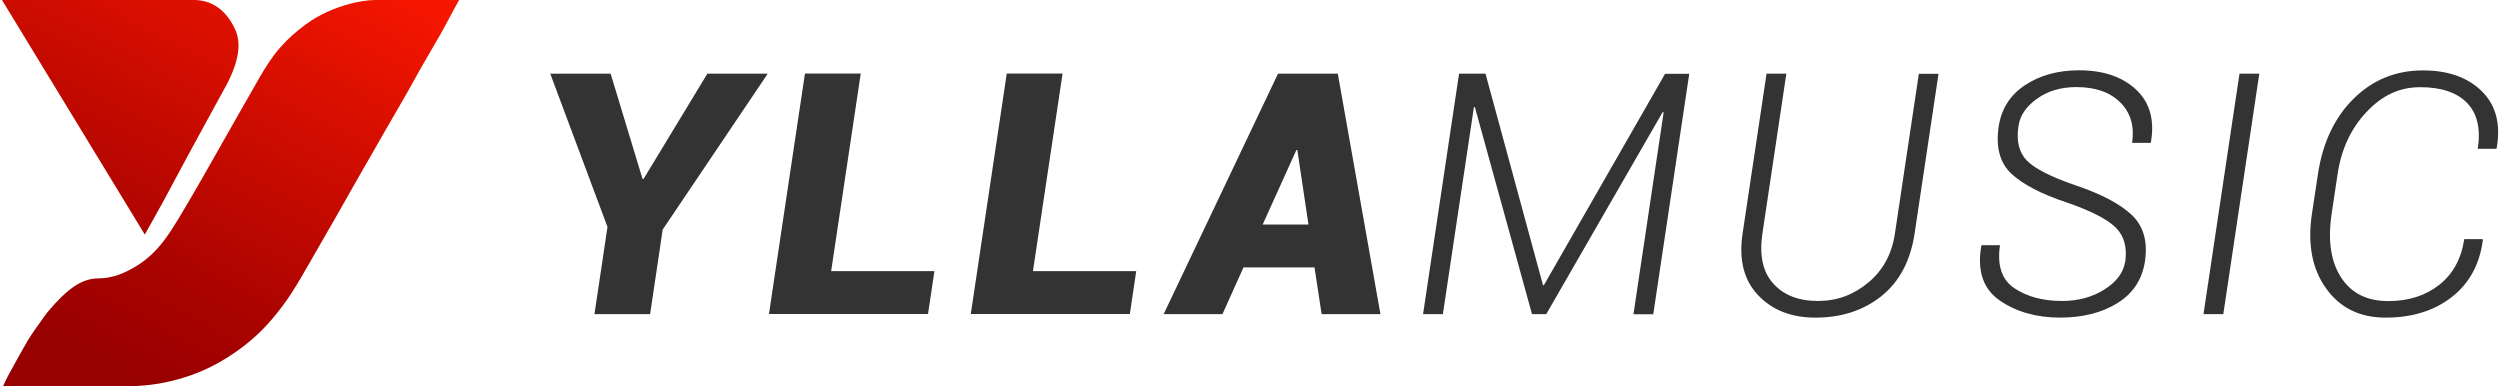
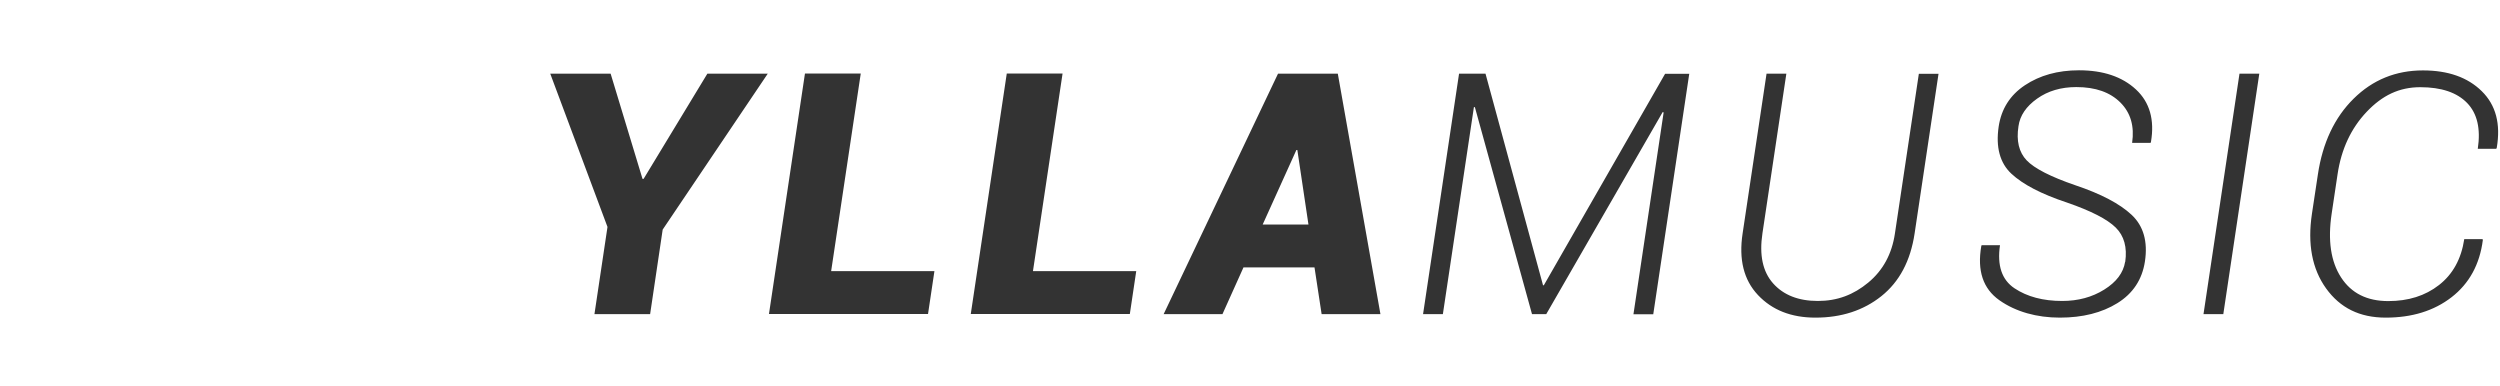
<svg xmlns="http://www.w3.org/2000/svg" viewBox="0 0 207 32">
  <defs>
    <style>.cls-1{fill:url(#_Безымянный_градиент_25);}.cls-1,.cls-2{stroke-width:0px;}.cls-2{fill:#333;}</style>
    <linearGradient id="_Безымянный_градиент_25" x1="4.8" y1="27.09" x2="22.45" y2="-6.37" gradientUnits="userSpaceOnUse">
      <stop offset="0" stop-color="#900" />
      <stop offset=".25" stop-color="#ac0400" />
      <stop offset=".76" stop-color="#dd1000" />
      <stop offset="1" stop-color="#f61600" />
    </linearGradient>
  </defs>
  <g id="ylla_music">
    <path class="cls-2" d="m53.21,14.81h.08s5.28-8.71,5.28-8.71h5l-8.7,12.91-1.04,7h-4.61l1.08-7.22-4.74-12.69h5l2.64,8.71Zm15.62,7.64h8.54l-.53,3.55h-13.17l2.98-19.91h4.62l-2.45,16.35Zm16.71,0h8.54l-.53,3.55h-13.17l2.98-19.91h4.62l-2.45,16.35Zm23.33-.31h-5.91l-1.74,3.87h-4.87l9.47-19.91h2.47s.01,0,.01,0h2.47l3.53,19.91h-4.87l-.59-3.87Zm-4.32-3.55h3.79l-.92-6.17h-.08s-2.79,6.17-2.79,6.17Zm23.2,5.03h.08s10.04-17.51,10.04-17.51h2l-2.98,19.91h-1.64l2.5-16.71-.08-.03-9.64,16.73h-1.18l-4.73-17.14h-.08l-2.57,17.14h-1.64l2.98-19.91h2.19l4.76,17.51Zm32.76-17.51l-1.98,13.22c-.34,2.27-1.26,4-2.75,5.19s-3.32,1.78-5.46,1.78c-2,0-3.58-.62-4.76-1.87s-1.6-2.95-1.27-5.11l1.98-13.22h1.64l-1.98,13.22c-.27,1.79.02,3.17.88,4.14s2.1,1.46,3.71,1.46,2.95-.51,4.17-1.52,1.96-2.37,2.21-4.07l1.98-13.22h1.63Zm15.46,15.57c.17-1.2-.09-2.15-.79-2.84s-2.04-1.38-4.04-2.07c-2.11-.7-3.65-1.5-4.6-2.39s-1.3-2.19-1.05-3.9c.22-1.46.94-2.6,2.17-3.42,1.23-.82,2.73-1.24,4.48-1.24,2,0,3.58.53,4.72,1.59,1.14,1.06,1.55,2.51,1.24,4.34l-.03.08h-1.53c.2-1.38-.12-2.49-.97-3.34-.85-.85-2.06-1.28-3.65-1.28-1.27,0-2.35.32-3.25.96-.9.64-1.42,1.4-1.54,2.28-.19,1.21.04,2.16.68,2.83s1.99,1.36,4.03,2.06c2.12.71,3.68,1.53,4.66,2.45s1.35,2.21,1.1,3.86c-.23,1.5-.99,2.65-2.28,3.45s-2.88,1.2-4.77,1.2-3.64-.48-5-1.44-1.85-2.45-1.5-4.48l.03-.08h1.52c-.25,1.68.15,2.87,1.2,3.57s2.37,1.05,3.95,1.05c1.31,0,2.47-.31,3.48-.94s1.58-1.39,1.73-2.3Zm8.12,4.33h-1.64l2.98-19.91h1.64l-2.98,19.91Zm21.46-6.22l.03.08c-.26,2.03-1.13,3.61-2.59,4.74s-3.28,1.69-5.45,1.69-3.78-.81-4.94-2.42-1.55-3.68-1.17-6.19l.49-3.24c.39-2.62,1.38-4.72,2.96-6.28,1.58-1.56,3.49-2.34,5.74-2.34,2.08,0,3.7.57,4.87,1.72s1.58,2.71,1.24,4.69l-.04.08h-1.53c.25-1.66-.04-2.92-.88-3.79-.84-.87-2.13-1.31-3.88-1.31s-3.15.68-4.44,2.04c-1.29,1.36-2.1,3.08-2.41,5.17l-.49,3.27c-.33,2.21-.07,3.96.78,5.27s2.15,1.96,3.91,1.96c1.66,0,3.06-.44,4.2-1.33s1.84-2.15,2.09-3.8h1.52Z" />
  </g>
  <g id="Y">
-     <path class="cls-1" d="m.25,0c.33,0,.68,0,1.01,0,4.95,0,9.89,0,14.84,0,1.48.02,2.63.86,3.35,2.39.48,1.02.32,2.09-.03,3.13-.39,1.15-1.02,2.13-1.57,3.16-.75,1.39-1.52,2.77-2.27,4.16-.66,1.22-1.31,2.45-1.97,3.67-.52.96-1.06,1.91-1.62,2.91C8.06,12.97,4.14,6.54.23.11c-.06-.1-.09-.11.02-.11Zm30.88,0c-.72,0-1.46.13-2.17.32-1.3.35-2.52.88-3.64,1.7-.78.57-1.51,1.21-2.16,1.96-.67.77-1.22,1.65-1.74,2.56-.71,1.25-1.43,2.5-2.14,3.75-.83,1.45-1.65,2.91-2.48,4.37-.65,1.12-1.29,2.25-1.96,3.35-.42.69-.85,1.38-1.34,2.01-.61.78-1.31,1.45-2.13,1.96-1,.63-2.06,1.07-3.21,1.07-.68,0-1.29.21-1.87.57-.86.54-1.55,1.3-2.23,2.08-.23.26-.42.55-.63.84-.38.54-.78,1.07-1.12,1.64-.57.97-1.1,1.96-1.65,2.95-.15.27-.27.56-.42.87h.35c3.04,0,6.07,0,9.11,0,1.23,0,2.46-.05,3.68-.28,1.09-.2,2.14-.51,3.17-.93,1.05-.44,2.05-1,3-1.67,1.09-.76,2.09-1.65,2.97-2.69.57-.67,1.11-1.38,1.59-2.12.6-.91,1.13-1.88,1.68-2.82.67-1.15,1.33-2.3,1.99-3.46.59-1.03,1.17-2.07,1.76-3.1.84-1.48,1.69-2.95,2.54-4.43.51-.89,1.03-1.77,1.54-2.66.42-.74.83-1.5,1.25-2.24.52-.91,1.05-1.8,1.57-2.71.52-.9,1.03-1.94,1.58-2.89M.23.11c-.08-.14-.09-.11.02-.11.33,0,.68,0,1.01,0" />
-   </g>
+     </g>
</svg>